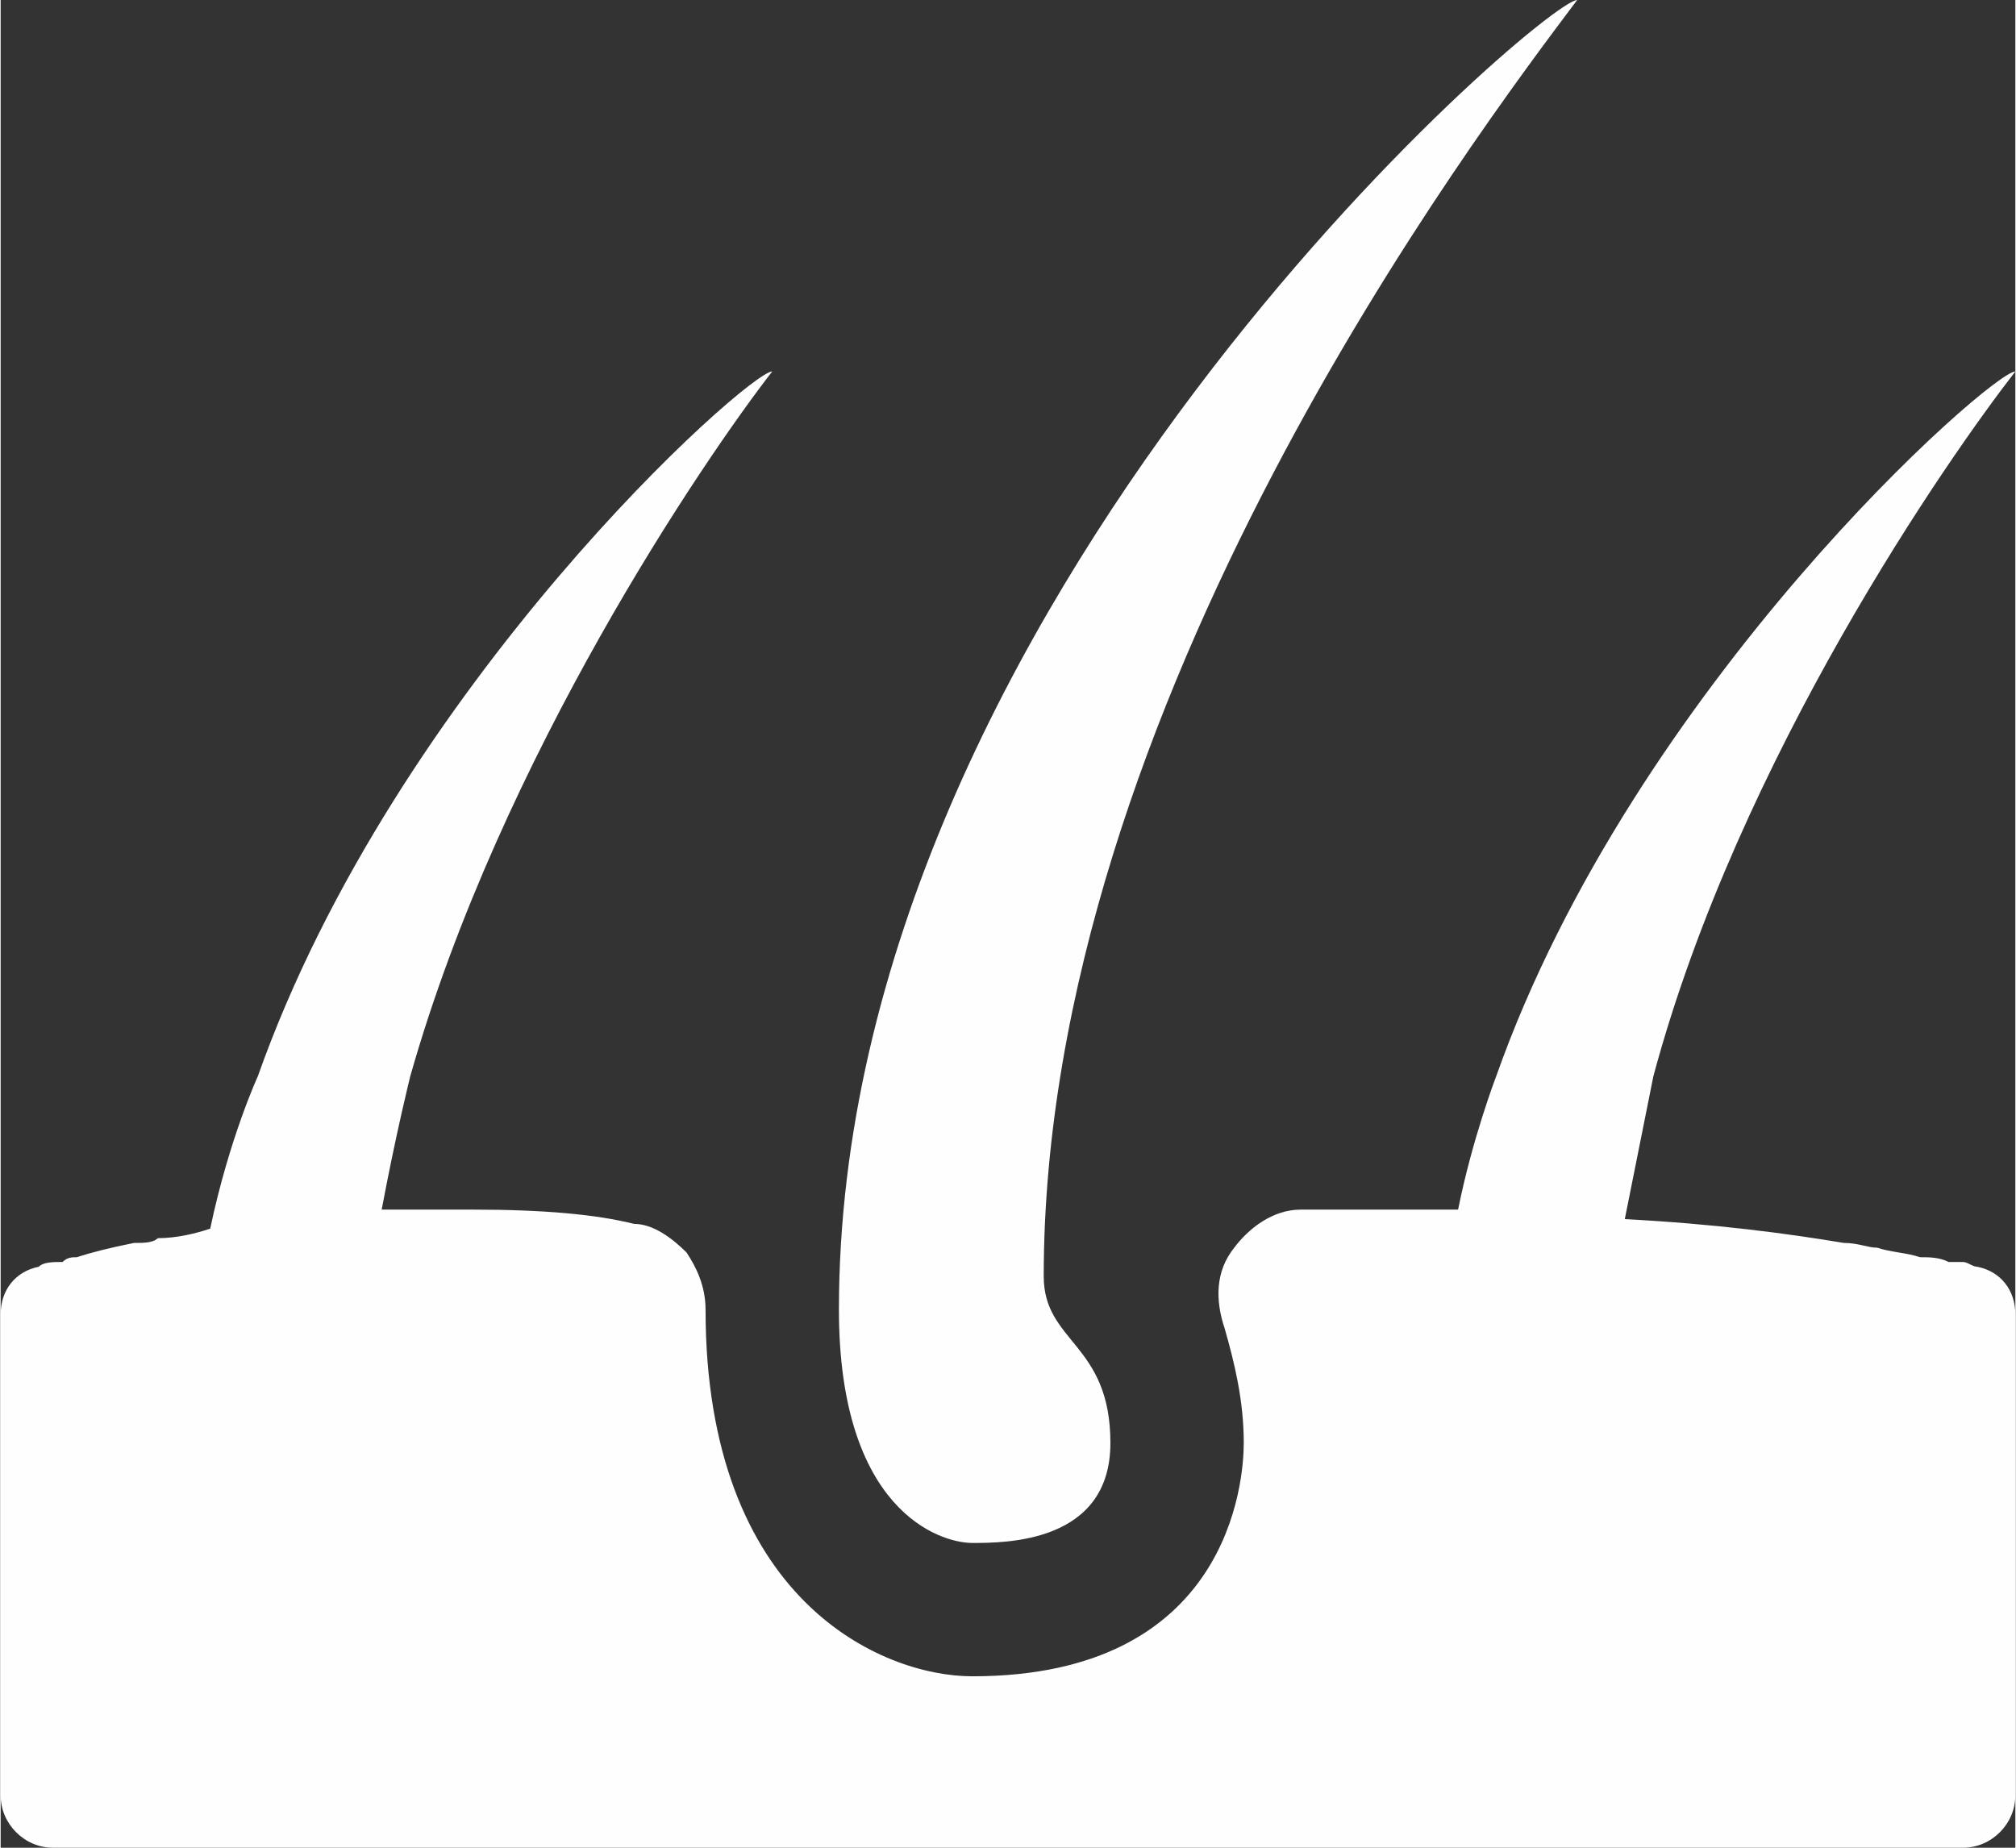
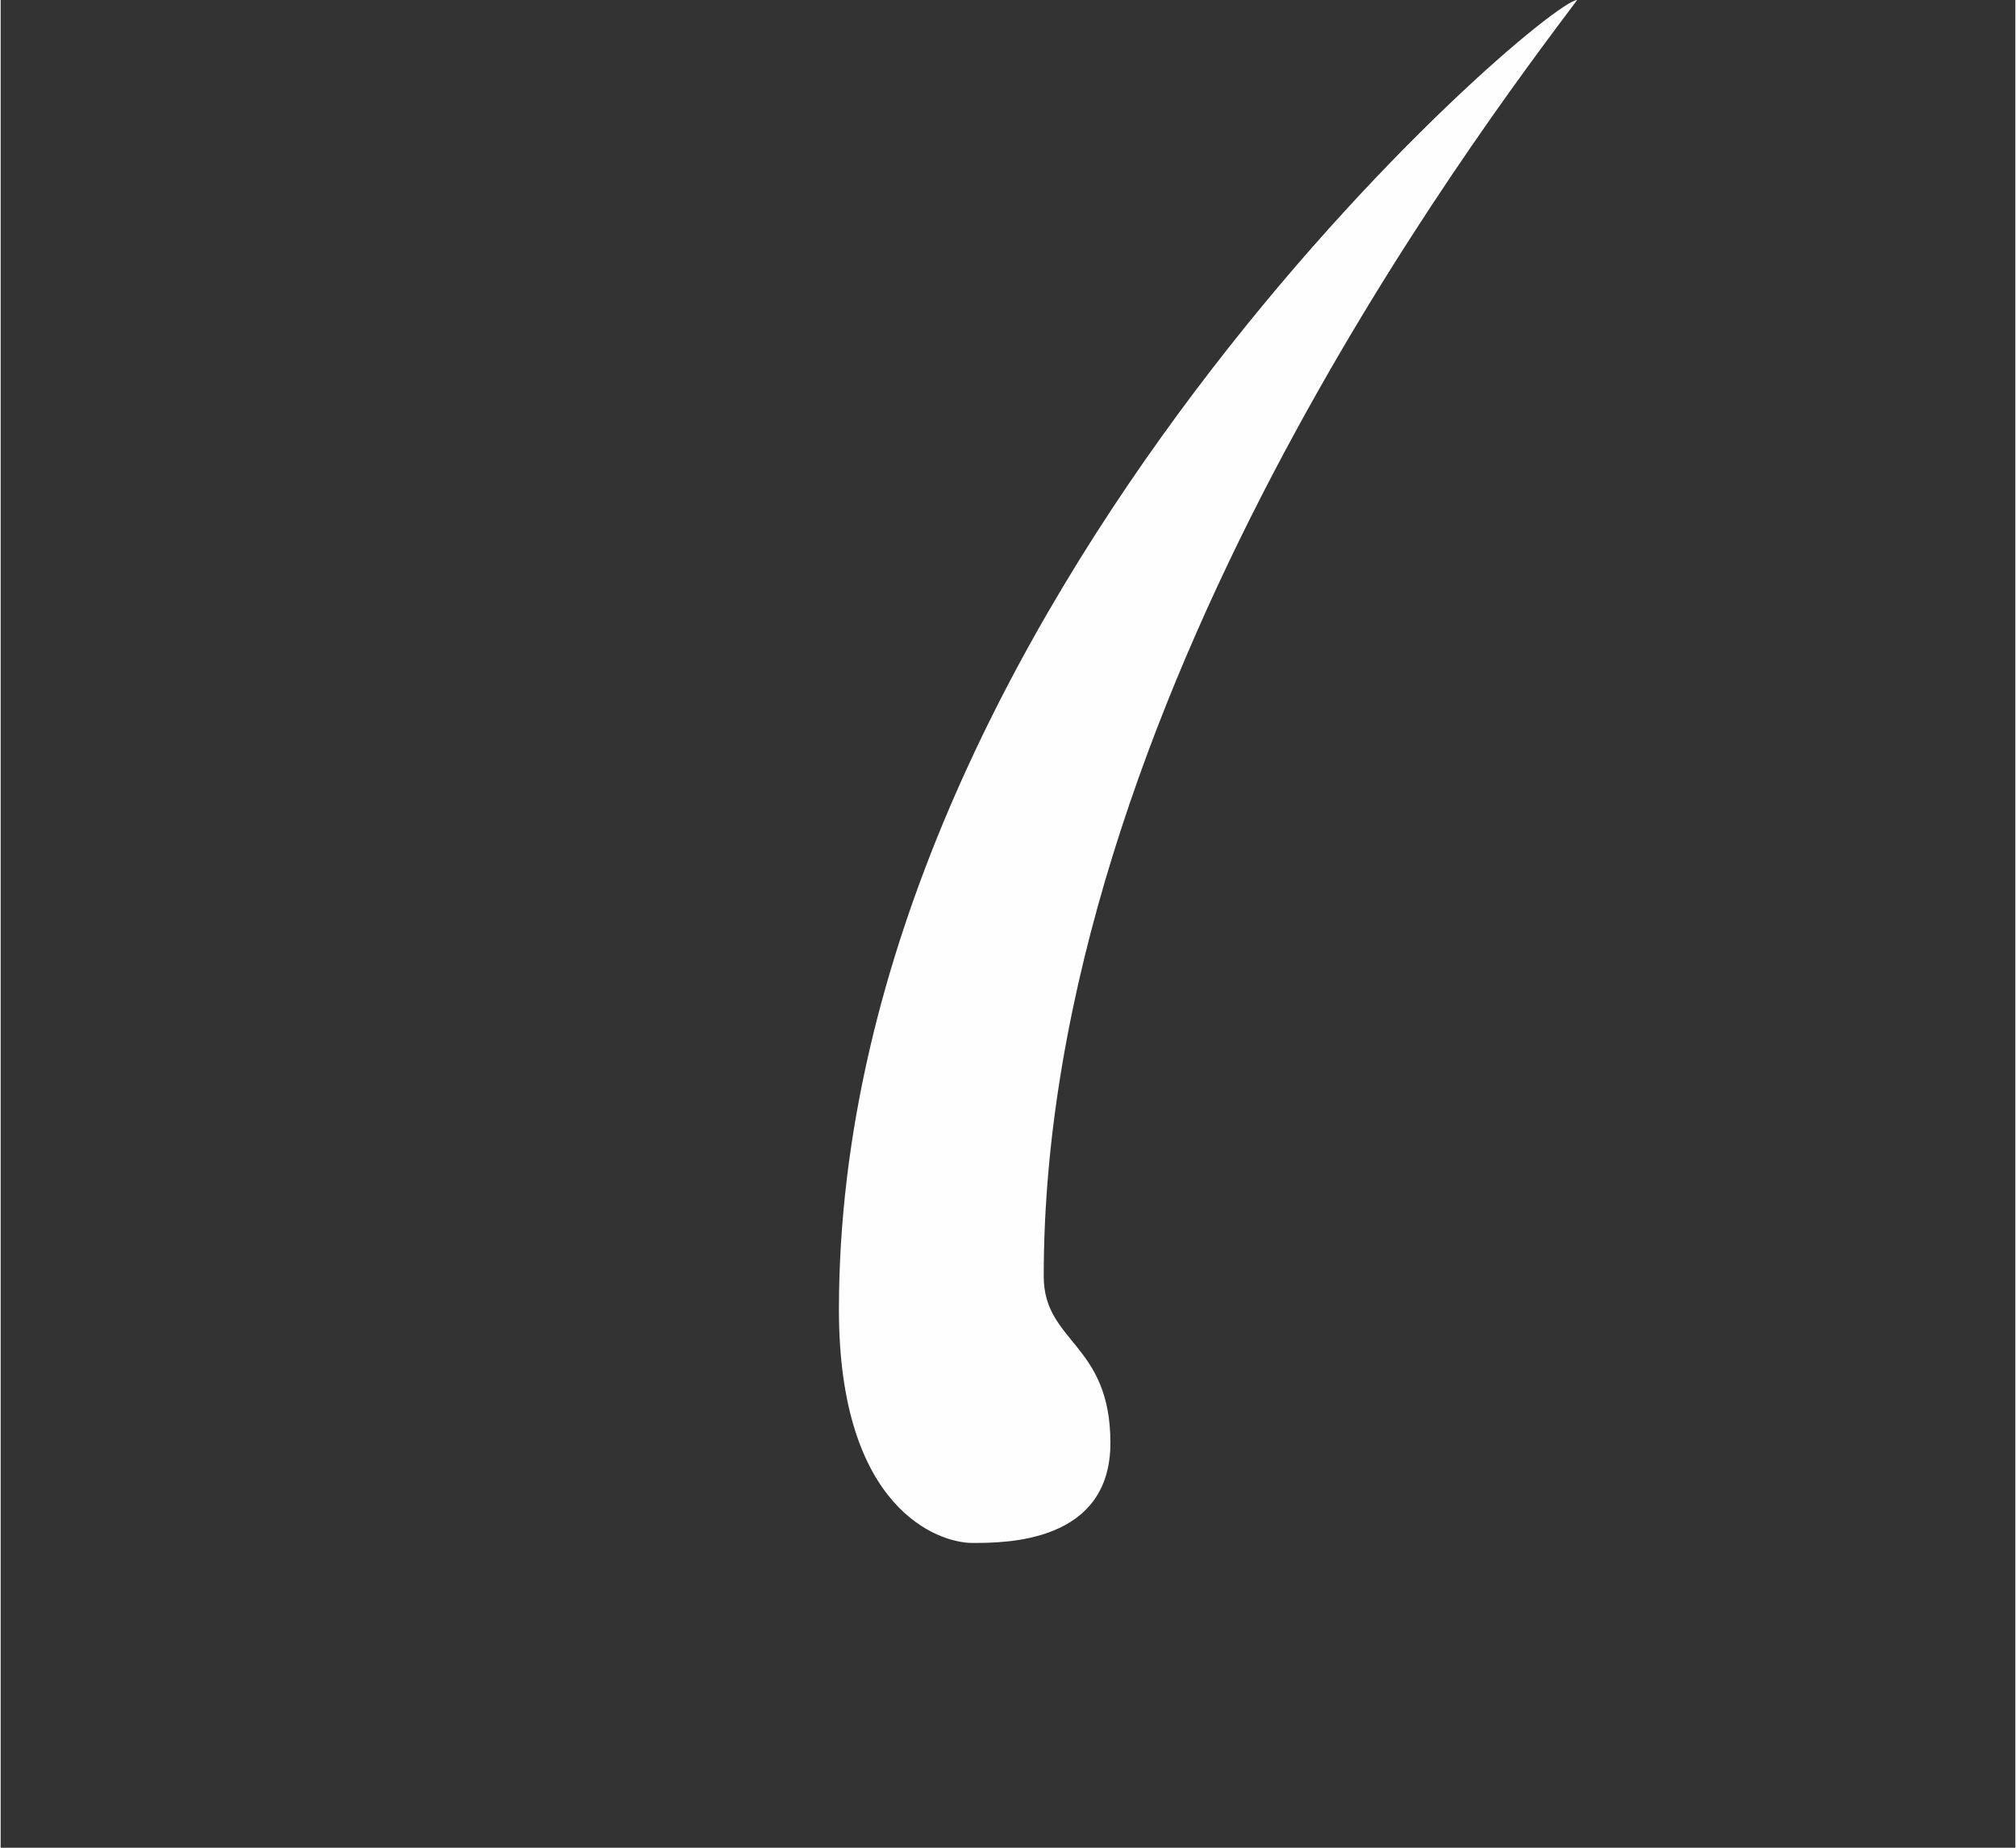
<svg xmlns="http://www.w3.org/2000/svg" xml:space="preserve" width="169.333mm" height="155.222mm" version="1.1" style="shape-rendering:geometricPrecision; text-rendering:geometricPrecision; image-rendering:optimizeQuality; fill-rule:evenodd; clip-rule:evenodd" viewBox="0 0 423 388">
  <rect x="0" y="0" width="423" height="388" fill="#333333" stroke="none" />
  <defs>
    <style type="text/css">
   
    .fil0 {fill:#FEFEFE;fill-rule:nonzero}
   
  </style>
  </defs>
  <g id="Capa_x0020_1">
    <path class="fil0" d="M204 324c7,0 29,0 29,-21 0,-21 -14,-21 -14,-35 0,-120 91,-240 112,-268 -7,0 -155,127 -155,275 0,42 21,49 28,49z" />
-     <path class="fil0" d="M11 388l401 0c6,0 11,-5 11,-11l0 -101c0,-5 -3,-9 -8,-10 0,0 0,0 0,0 -1,0 -2,-1 -3,-1 -1,0 -2,0 -3,0 -2,-1 -4,-1 -6,-1 -3,-1 -6,-1 -9,-2 -2,0 -4,-1 -7,-1 -12,-2 -27,-4 -46,-5 3,-15 6,-30 6,-30 18,-67 62,-130 76,-148 -5,0 -80,66 -109,148 0,0 -5,13 -8,28 -8,0 -16,0 -24,0 -3,0 -6,0 -9,0 -6,0 -11,4 -14,8 -4,5 -4,11 -2,17 2,7 4,15 4,24 0,8 -3,49 -57,49 -19,0 -56,-16 -56,-77 0,-5 -2,-9 -4,-12 -3,-3 -7,-6 -11,-6 -8,-2 -19,-3 -34,-3 -6,0 -13,0 -19,0 3,-16 6,-28 6,-28 19,-67 62,-130 76,-148 -5,0 -79,66 -108,148 0,0 -6,13 -10,32 -3,1 -7,2 -11,2 -1,1 -3,1 -5,1 -5,1 -9,2 -12,3 -1,0 -2,0 -3,1 -2,0 -4,0 -5,1 -5,1 -8,5 -8,10l0 101c0,6 5,11 11,11z" />
  </g>
</svg>